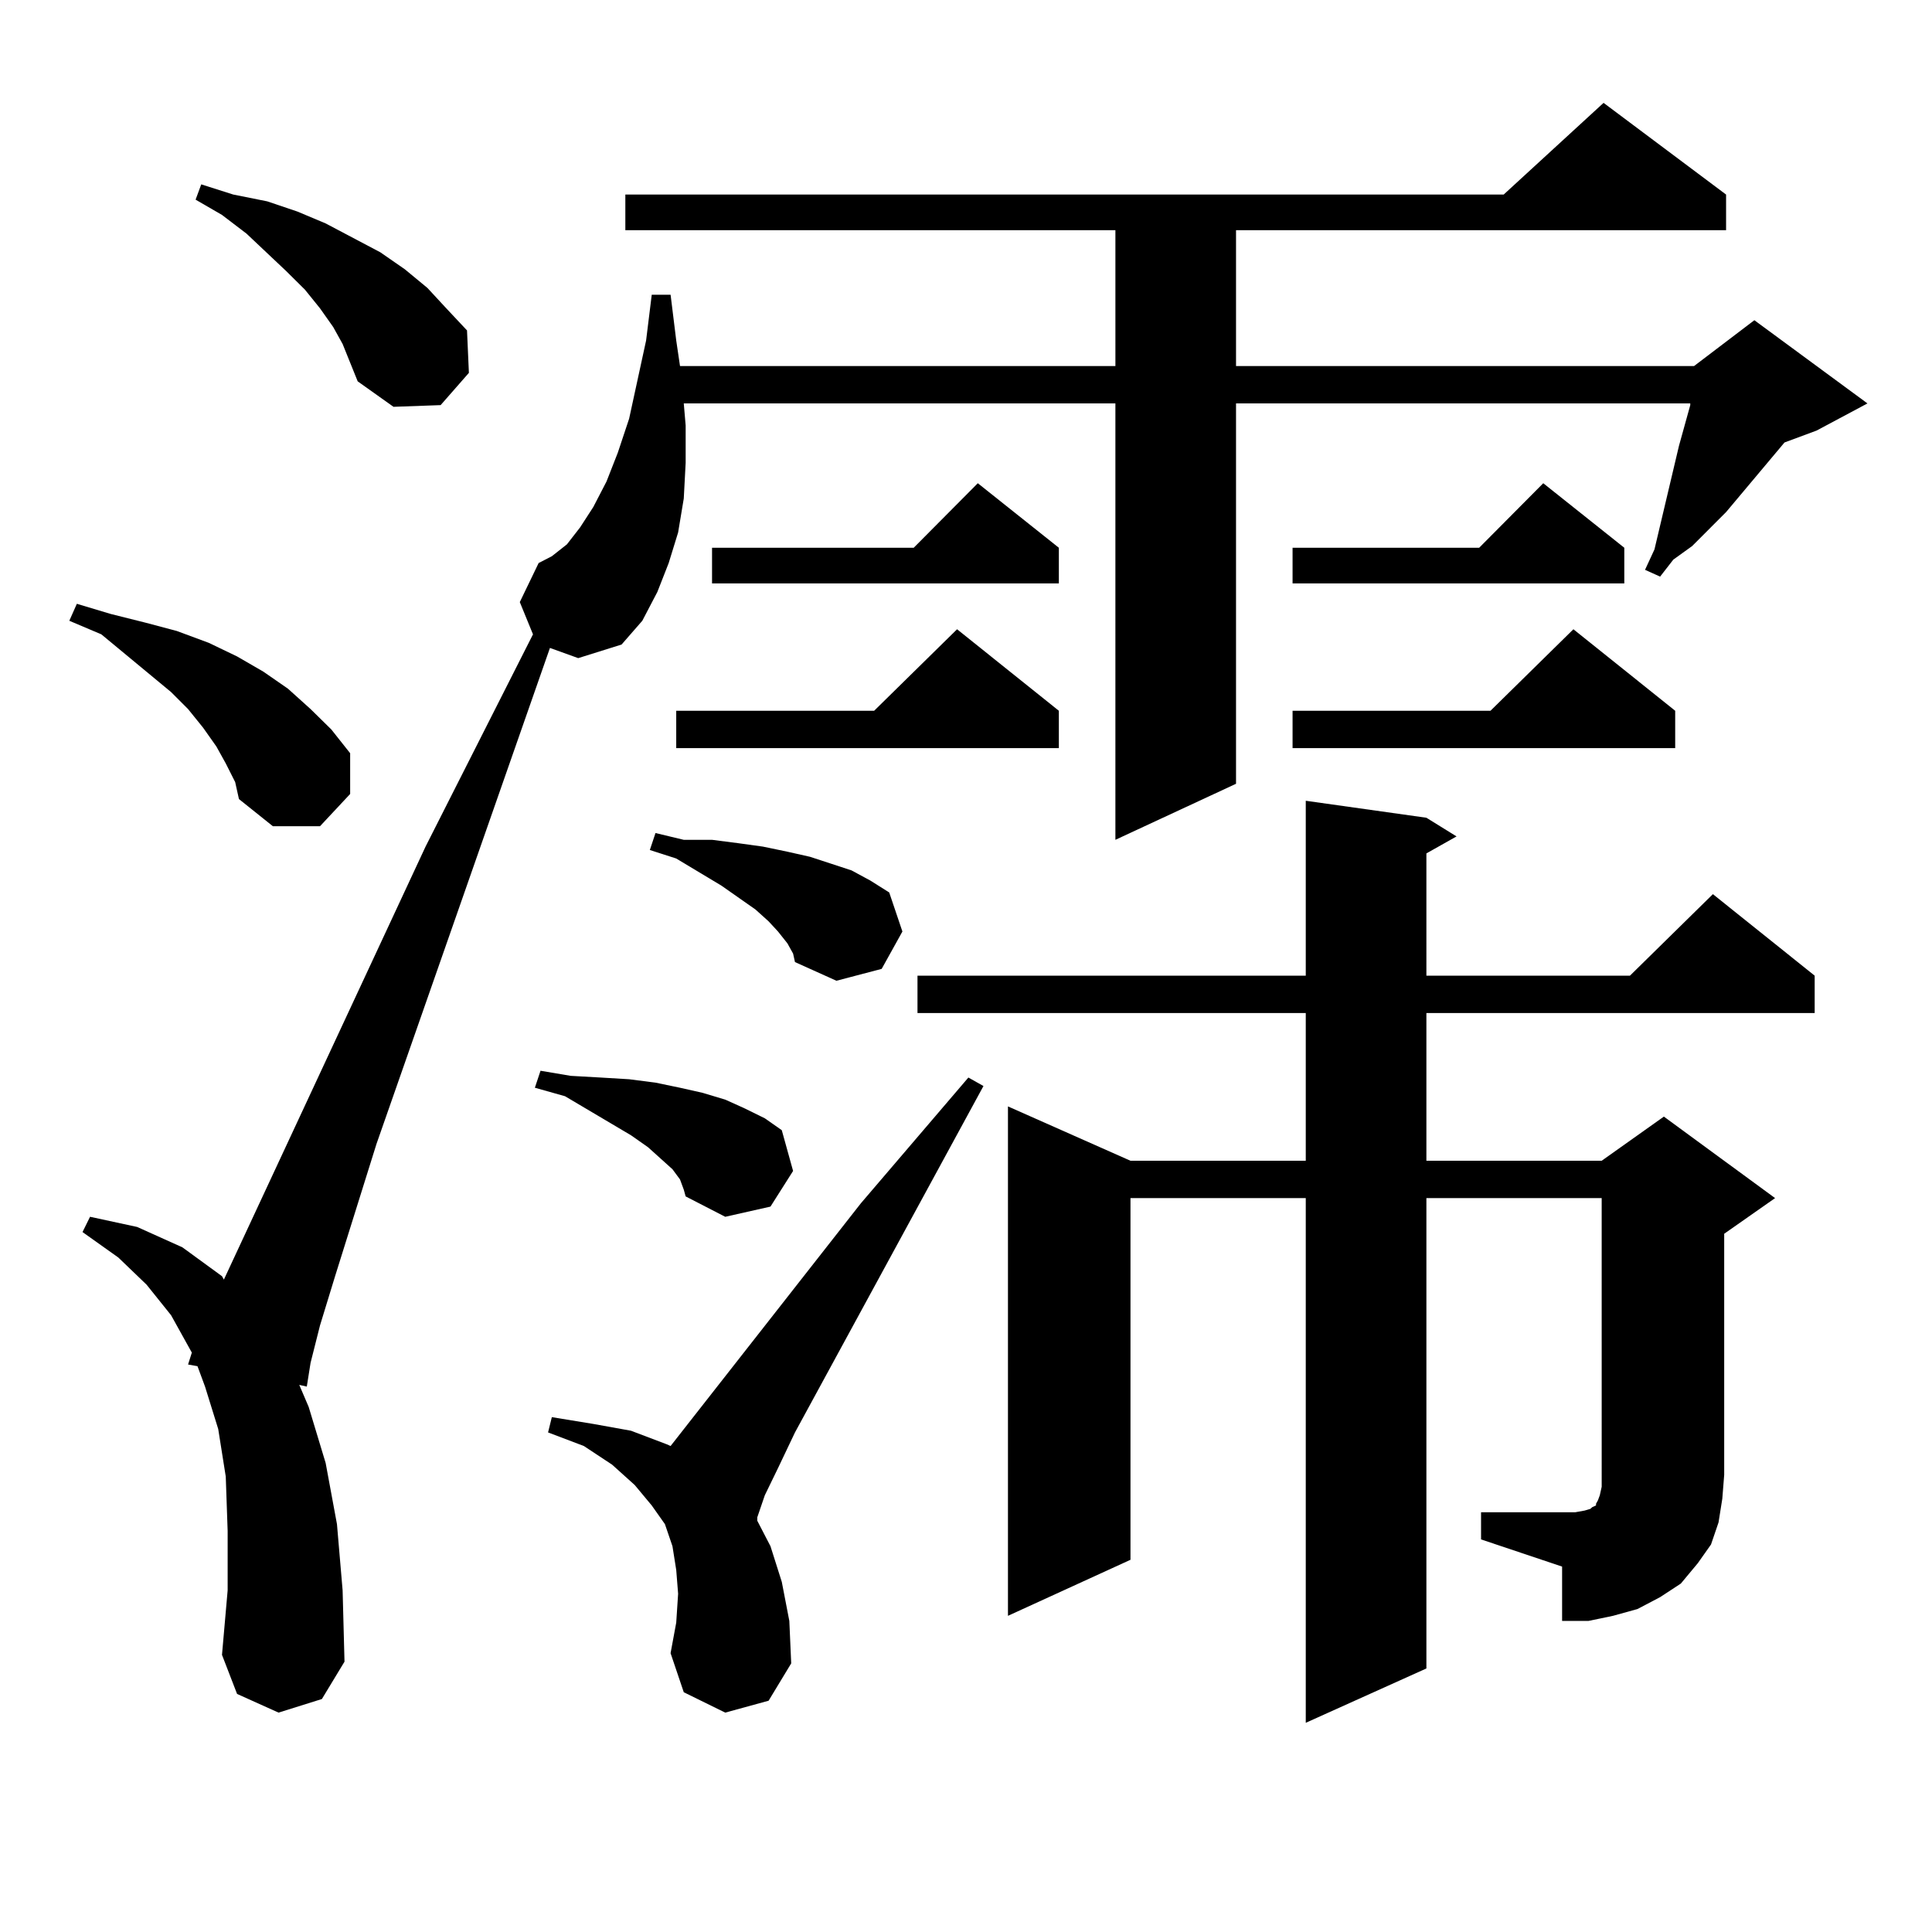
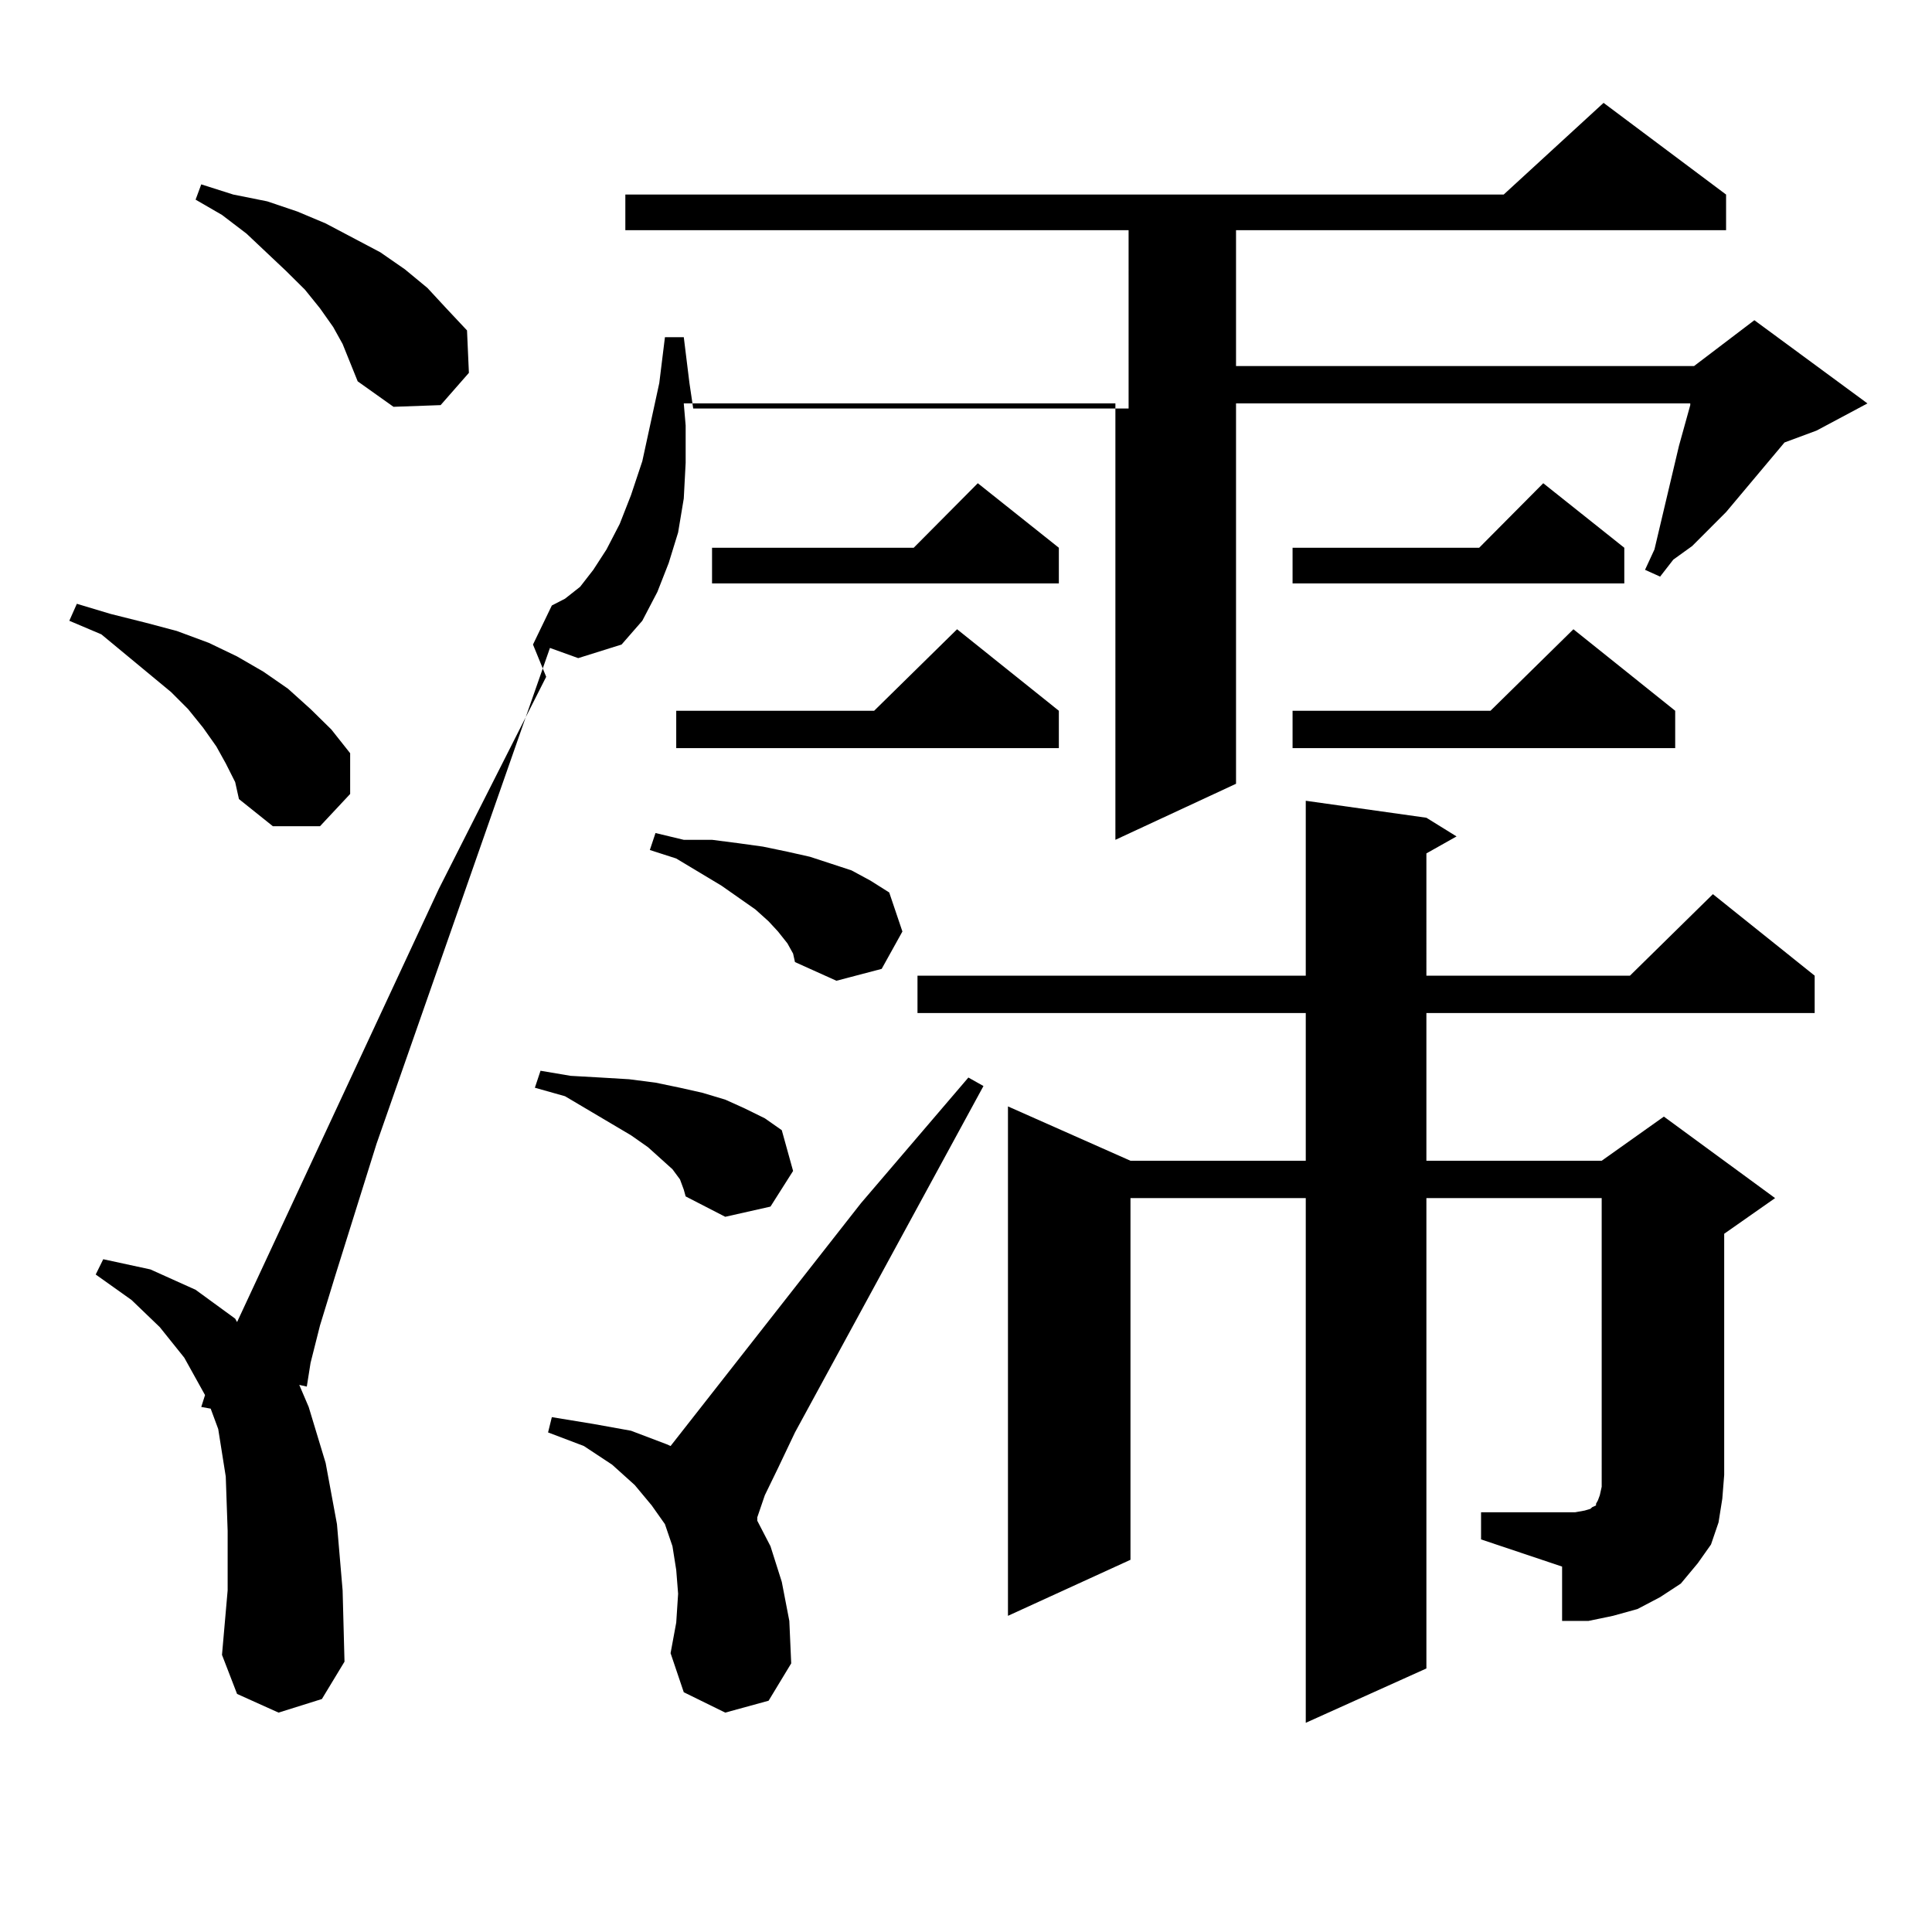
<svg xmlns="http://www.w3.org/2000/svg" version="1.1" id="图层_1" x="0px" y="0px" width="1000px" height="1000px" viewBox="0 0 1000 1000" enable-background="new 0 0 1000 1000" xml:space="preserve">
-   <path d="M116.851,395.137l-4.878-8.789l-6.829-9.668l-7.805-9.668l-8.78-8.789L52.462,328.34l-16.585-7.031l3.902-8.789  l17.561,5.273l17.561,4.395l16.585,4.395l16.585,6.152l14.634,7.031l13.658,7.91l12.683,8.789l11.707,10.547l10.731,10.547  l9.756,12.305v21.094l-15.609,16.699h-24.39l-17.561-14.063l-1.951-8.789L116.851,395.137z M284.651,335.371l-89.754,256.641  l-21.463,68.555l-7.805,25.488l-4.878,19.336l-1.951,12.305l-3.902-0.879l4.878,11.426l8.78,29.004l5.854,31.641l2.927,34.277  l0.976,36.914l-11.707,19.336l-22.438,7.031l-21.463-9.668l-7.805-20.215l2.927-33.398v-30.762l-0.976-28.125l-3.902-24.609  l-6.829-21.973l-3.902-10.547l-4.878-0.879l1.951-6.152l-10.731-19.336l-12.683-15.82l-14.634-14.063l-18.536-13.184l3.902-7.91  l24.39,5.273l23.414,10.547l20.487,14.941l0.976,1.758l104.388-224.121l55.608-109.863l-6.829-16.699l9.756-20.215l6.829-3.516  l7.805-6.152l6.829-8.789l6.829-10.547l6.829-13.184l5.854-14.941l5.854-17.578l8.78-40.43l2.927-23.73h9.756l2.927,23.73  l1.951,13.184h225.36V119.16H323.675v-18.457h454.623l51.706-47.461l63.413,47.461v18.457H639.765v70.313h237.067l31.219-23.73  l58.535,43.066l-26.341,14.063l-16.585,6.152l-30.243,36.035l-17.561,17.578l-9.756,7.031l-6.829,8.789l-7.805-3.516l4.878-10.547  l12.683-53.613l2.927-10.547l2.927-10.547v-0.879H639.765v196.875l-62.438,29.004V208.809H353.918l0.976,11.426v19.336  l-0.976,18.457l-2.927,17.578l-4.878,15.82l-5.854,14.941l-7.805,14.941l-10.731,12.305l-22.438,7.031L284.651,335.371z   M177.337,178.047l-4.878-8.789l-6.829-9.668l-7.805-9.668l-9.756-9.668l-20.487-19.336l-12.683-9.668l-13.658-7.91l2.927-7.91  l16.585,5.273l17.561,3.516l15.609,5.273l14.634,6.152l28.292,14.941l12.683,8.789l11.707,9.668l9.756,10.547l10.731,11.426  l0.976,21.973l-14.634,16.699l-24.39,0.879l-18.536-13.184l-3.902-9.668L177.337,178.047z M351.967,610.469l-3.902-5.273  l-5.854-5.273l-6.829-6.152l-8.78-6.152l-34.146-20.215l-15.609-4.395l2.927-8.789l15.609,2.637l15.609,0.879l14.634,0.879  l13.658,1.758l12.683,2.637l11.707,2.637l11.707,3.516l9.756,4.395l10.731,5.273l8.78,6.152l5.854,21.094l-11.707,18.457  l-23.414,5.273l-20.487-10.547l-0.976-3.516L351.967,610.469z M375.381,886.445l-21.463-10.547l-6.829-20.215l2.927-15.82  l0.976-14.941l-0.976-12.305l-1.951-12.305l-3.902-11.426l-6.829-9.668l-8.78-10.547l-11.707-10.547l-14.634-9.668l-18.536-7.031  l1.951-7.91l21.463,3.516l19.512,3.516l18.536,7.031l1.951,0.879l98.534-125.684l55.608-65.039l7.805,4.395l-97.559,179.297  l-8.78,18.457l-6.829,14.063l-3.902,11.426v1.758l6.829,13.184l5.854,18.457l3.902,20.215l0.976,21.973l-11.707,19.336  L375.381,886.445z M407.575,488.301l-4.878-6.152l-4.878-5.273l-6.829-6.152l-17.561-12.305l-23.414-14.063l-13.658-4.395  l2.927-8.789l14.634,3.516h14.634l13.658,1.758l12.683,1.758l12.683,2.637l11.707,2.637l10.731,3.516l10.731,3.516l9.756,5.273  l9.756,6.152l6.829,20.215l-10.731,19.336l-23.414,6.152l-21.463-9.668l-0.976-4.395L407.575,488.301z M548.06,367.891v19.336  H350.016v-19.336h102.437l42.926-42.188L548.06,367.891z M548.06,283.516v18.457H368.552v-18.457h104.388l33.17-33.398  L548.06,283.516z M766.591,782.734h48.779l4.878-0.879l2.927-0.879l0.976-0.879l1.951-0.879v-0.879l0.976-1.758l0.976-2.637  l0.976-4.395V620.137h-90.729v243.457l-62.438,28.125V620.137h-90.729v187.207l-63.413,29.004V572.676l63.413,28.125h90.729v-76.465  H474.891V505h200.971v-90.527l62.438,8.789l15.609,9.668l-15.609,8.789V505h105.363l42.926-42.188L939.27,505v19.336H738.299v76.465  h90.729l32.194-22.852l57.56,42.188l-26.341,18.457v124.805l-0.976,12.305l-1.951,12.305l-3.902,11.426l-6.829,9.668l-8.78,10.547  l-10.731,7.031l-11.707,6.152l-12.683,3.516l-12.683,2.637h-13.658v-28.125l-41.95-14.063V782.734z M840.735,283.516v18.457H669.032  v-18.457h96.583l33.17-33.398L840.735,283.516z M867.076,367.891v19.336H669.032v-19.336h102.437l42.926-42.188L867.076,367.891z" />
+   <path d="M116.851,395.137l-4.878-8.789l-6.829-9.668l-7.805-9.668l-8.78-8.789L52.462,328.34l-16.585-7.031l3.902-8.789  l17.561,5.273l17.561,4.395l16.585,4.395l16.585,6.152l14.634,7.031l13.658,7.91l12.683,8.789l11.707,10.547l10.731,10.547  l9.756,12.305v21.094l-15.609,16.699h-24.39l-17.561-14.063l-1.951-8.789L116.851,395.137z M284.651,335.371l-89.754,256.641  l-21.463,68.555l-7.805,25.488l-4.878,19.336l-1.951,12.305l-3.902-0.879l4.878,11.426l8.78,29.004l5.854,31.641l2.927,34.277  l0.976,36.914l-11.707,19.336l-22.438,7.031l-21.463-9.668l-7.805-20.215l2.927-33.398v-30.762l-0.976-28.125l-3.902-24.609  l-3.902-10.547l-4.878-0.879l1.951-6.152l-10.731-19.336l-12.683-15.82l-14.634-14.063l-18.536-13.184l3.902-7.91  l24.39,5.273l23.414,10.547l20.487,14.941l0.976,1.758l104.388-224.121l55.608-109.863l-6.829-16.699l9.756-20.215l6.829-3.516  l7.805-6.152l6.829-8.789l6.829-10.547l6.829-13.184l5.854-14.941l5.854-17.578l8.78-40.43l2.927-23.73h9.756l2.927,23.73  l1.951,13.184h225.36V119.16H323.675v-18.457h454.623l51.706-47.461l63.413,47.461v18.457H639.765v70.313h237.067l31.219-23.73  l58.535,43.066l-26.341,14.063l-16.585,6.152l-30.243,36.035l-17.561,17.578l-9.756,7.031l-6.829,8.789l-7.805-3.516l4.878-10.547  l12.683-53.613l2.927-10.547l2.927-10.547v-0.879H639.765v196.875l-62.438,29.004V208.809H353.918l0.976,11.426v19.336  l-0.976,18.457l-2.927,17.578l-4.878,15.82l-5.854,14.941l-7.805,14.941l-10.731,12.305l-22.438,7.031L284.651,335.371z   M177.337,178.047l-4.878-8.789l-6.829-9.668l-7.805-9.668l-9.756-9.668l-20.487-19.336l-12.683-9.668l-13.658-7.91l2.927-7.91  l16.585,5.273l17.561,3.516l15.609,5.273l14.634,6.152l28.292,14.941l12.683,8.789l11.707,9.668l9.756,10.547l10.731,11.426  l0.976,21.973l-14.634,16.699l-24.39,0.879l-18.536-13.184l-3.902-9.668L177.337,178.047z M351.967,610.469l-3.902-5.273  l-5.854-5.273l-6.829-6.152l-8.78-6.152l-34.146-20.215l-15.609-4.395l2.927-8.789l15.609,2.637l15.609,0.879l14.634,0.879  l13.658,1.758l12.683,2.637l11.707,2.637l11.707,3.516l9.756,4.395l10.731,5.273l8.78,6.152l5.854,21.094l-11.707,18.457  l-23.414,5.273l-20.487-10.547l-0.976-3.516L351.967,610.469z M375.381,886.445l-21.463-10.547l-6.829-20.215l2.927-15.82  l0.976-14.941l-0.976-12.305l-1.951-12.305l-3.902-11.426l-6.829-9.668l-8.78-10.547l-11.707-10.547l-14.634-9.668l-18.536-7.031  l1.951-7.91l21.463,3.516l19.512,3.516l18.536,7.031l1.951,0.879l98.534-125.684l55.608-65.039l7.805,4.395l-97.559,179.297  l-8.78,18.457l-6.829,14.063l-3.902,11.426v1.758l6.829,13.184l5.854,18.457l3.902,20.215l0.976,21.973l-11.707,19.336  L375.381,886.445z M407.575,488.301l-4.878-6.152l-4.878-5.273l-6.829-6.152l-17.561-12.305l-23.414-14.063l-13.658-4.395  l2.927-8.789l14.634,3.516h14.634l13.658,1.758l12.683,1.758l12.683,2.637l11.707,2.637l10.731,3.516l10.731,3.516l9.756,5.273  l9.756,6.152l6.829,20.215l-10.731,19.336l-23.414,6.152l-21.463-9.668l-0.976-4.395L407.575,488.301z M548.06,367.891v19.336  H350.016v-19.336h102.437l42.926-42.188L548.06,367.891z M548.06,283.516v18.457H368.552v-18.457h104.388l33.17-33.398  L548.06,283.516z M766.591,782.734h48.779l4.878-0.879l2.927-0.879l0.976-0.879l1.951-0.879v-0.879l0.976-1.758l0.976-2.637  l0.976-4.395V620.137h-90.729v243.457l-62.438,28.125V620.137h-90.729v187.207l-63.413,29.004V572.676l63.413,28.125h90.729v-76.465  H474.891V505h200.971v-90.527l62.438,8.789l15.609,9.668l-15.609,8.789V505h105.363l42.926-42.188L939.27,505v19.336H738.299v76.465  h90.729l32.194-22.852l57.56,42.188l-26.341,18.457v124.805l-0.976,12.305l-1.951,12.305l-3.902,11.426l-6.829,9.668l-8.78,10.547  l-10.731,7.031l-11.707,6.152l-12.683,3.516l-12.683,2.637h-13.658v-28.125l-41.95-14.063V782.734z M840.735,283.516v18.457H669.032  v-18.457h96.583l33.17-33.398L840.735,283.516z M867.076,367.891v19.336H669.032v-19.336h102.437l42.926-42.188L867.076,367.891z" />
</svg>